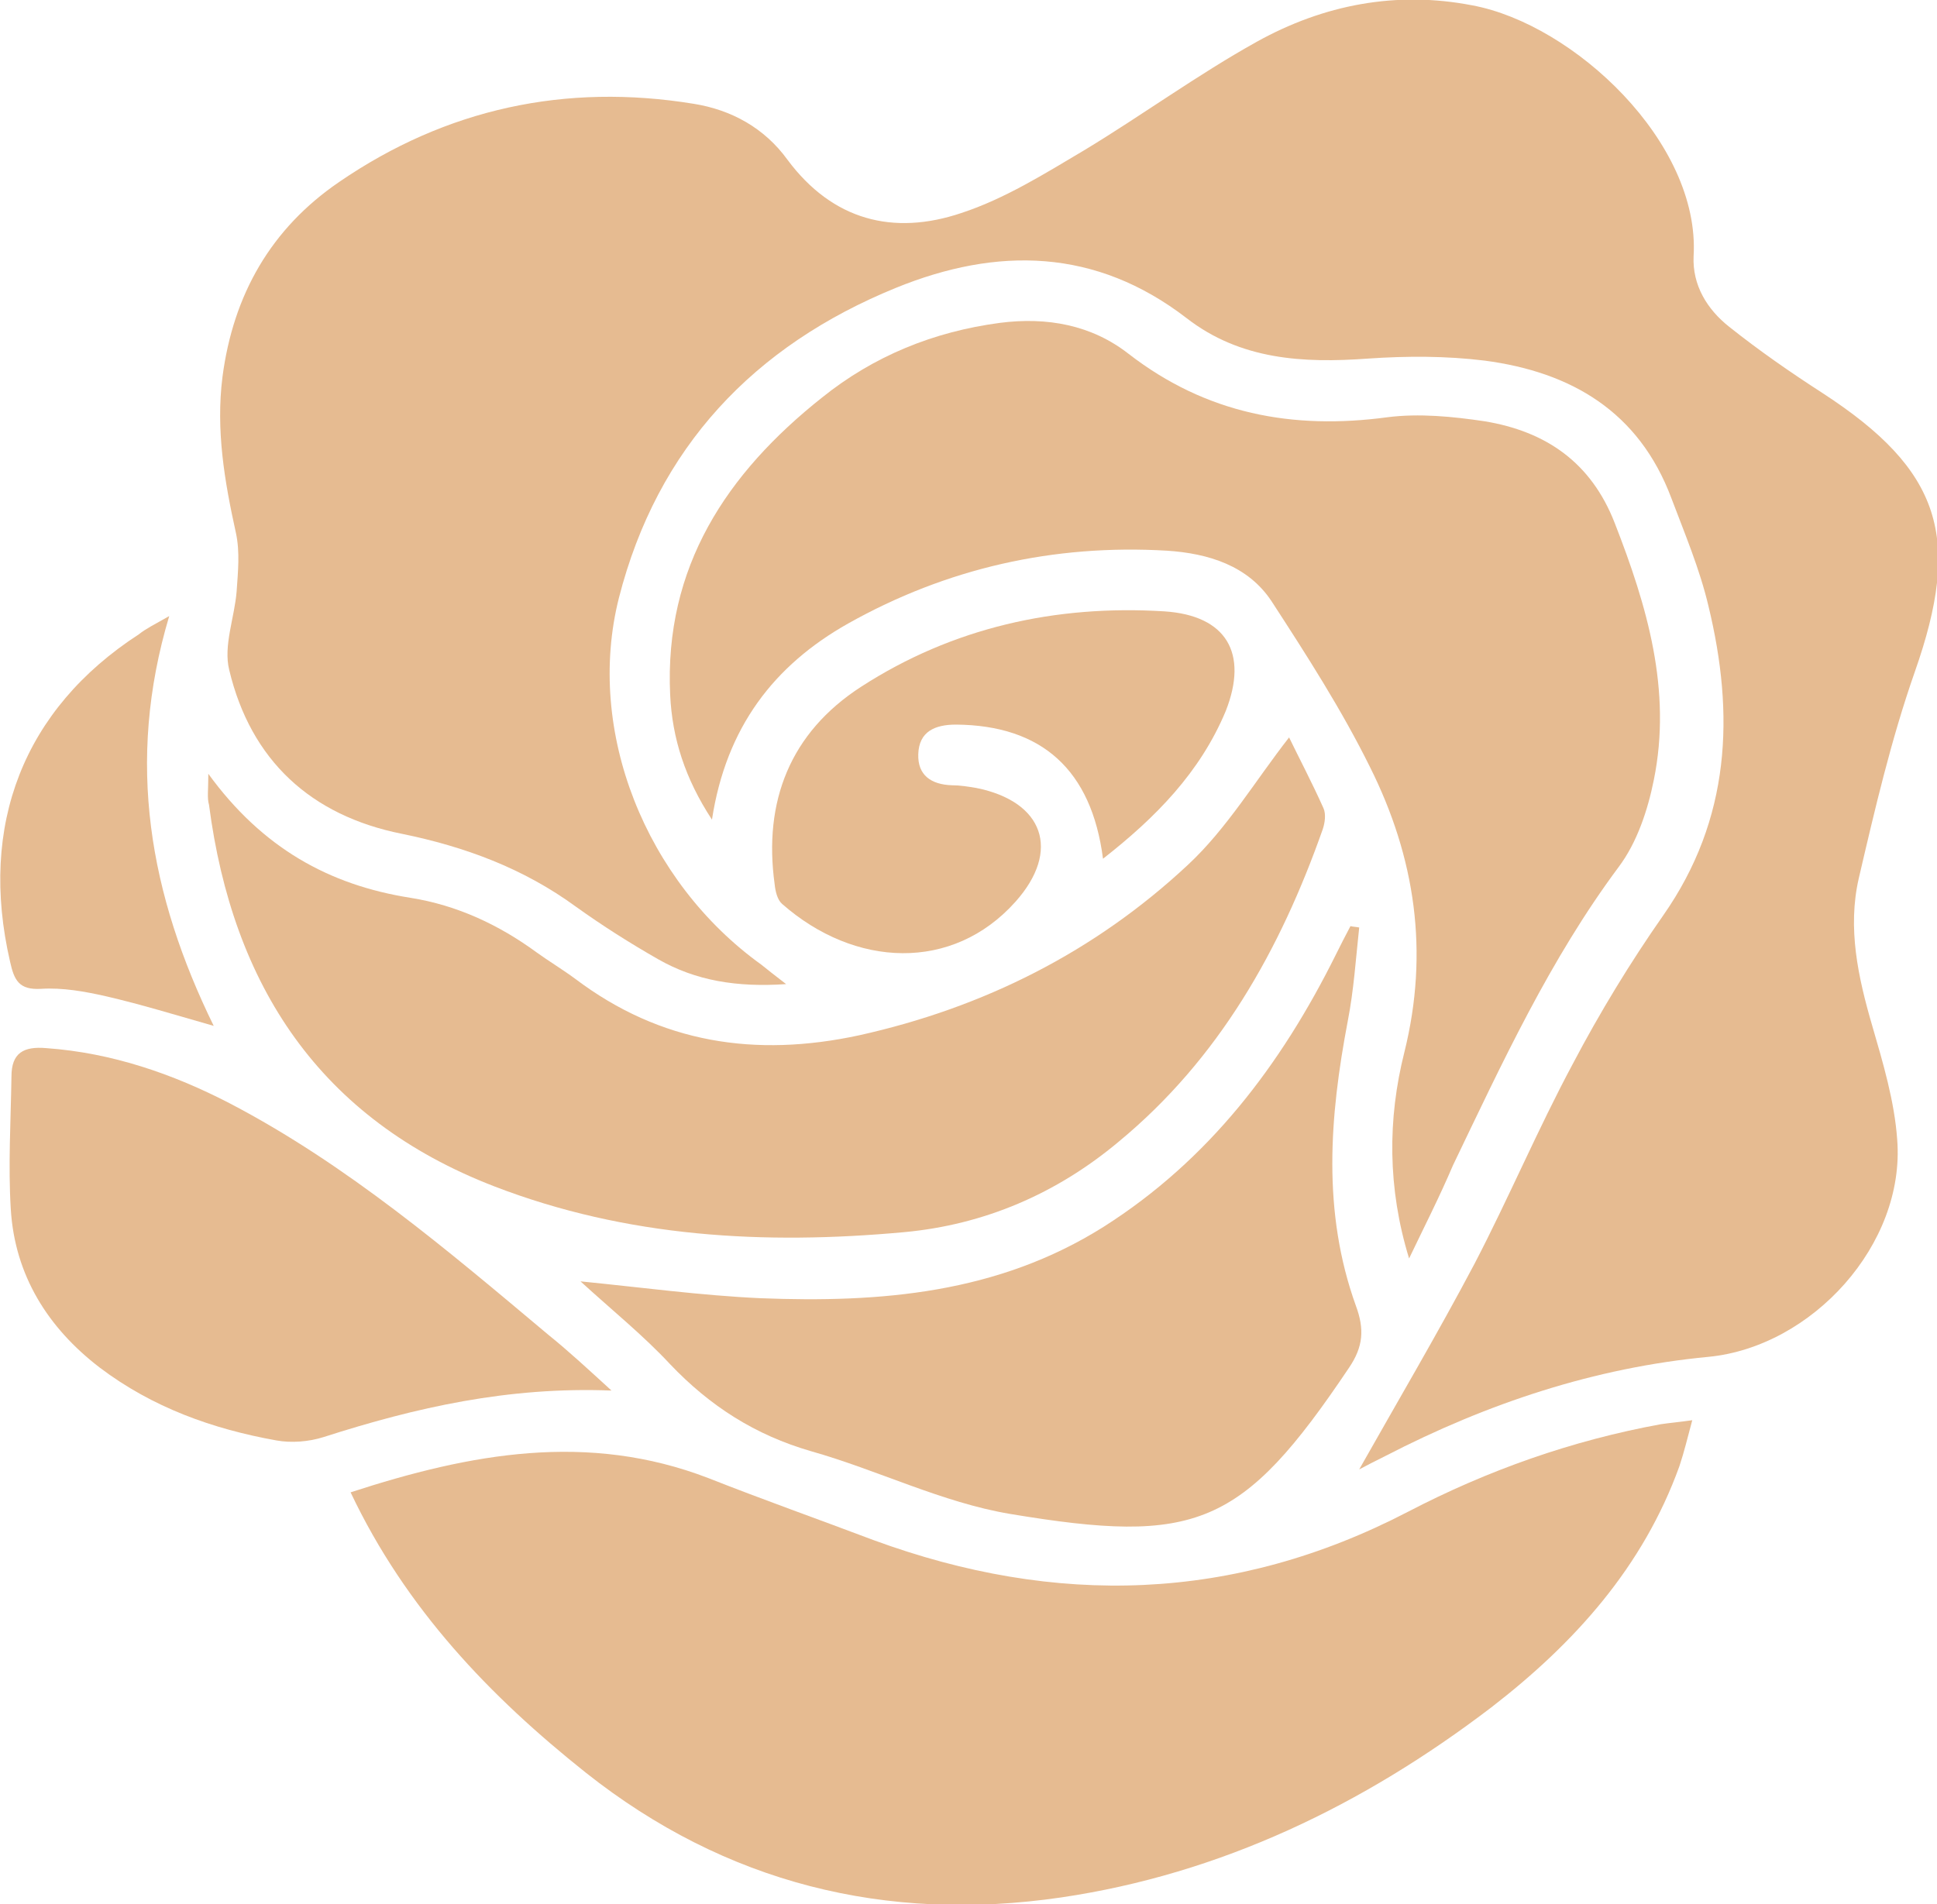
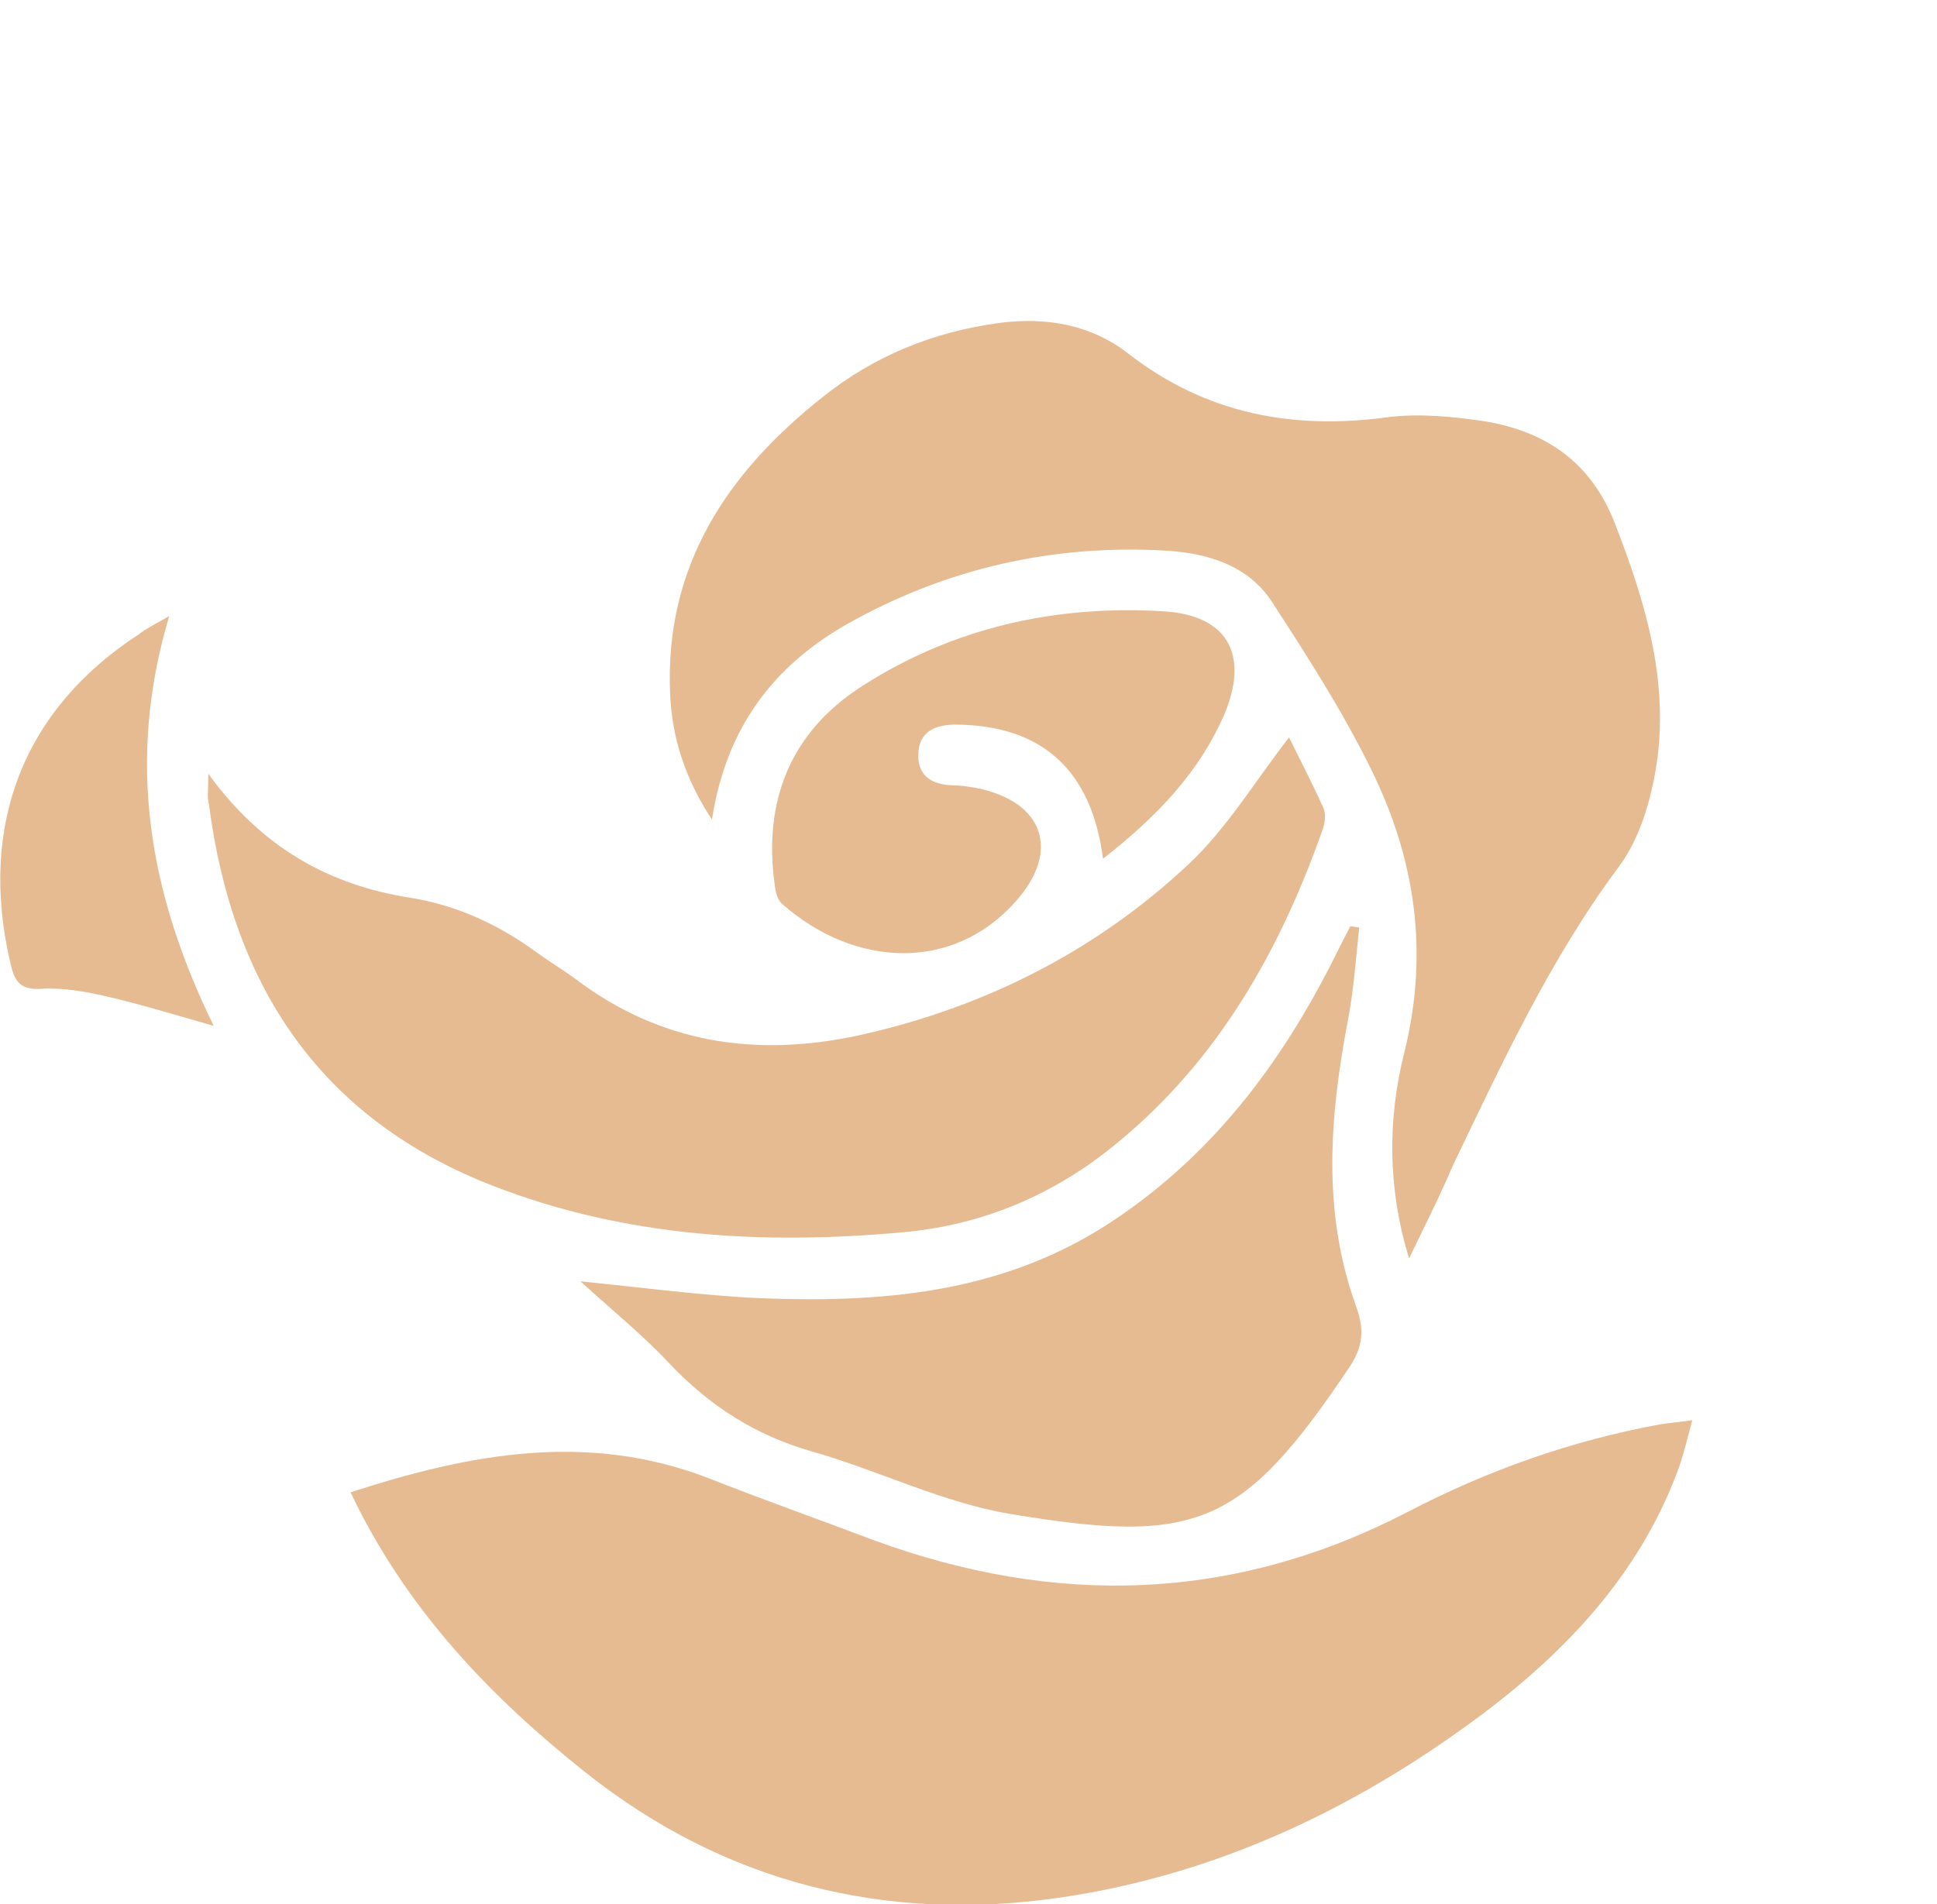
<svg xmlns="http://www.w3.org/2000/svg" version="1.1" id="Слой_1" x="0px" y="0px" viewBox="0 0 287.3 282.5" style="enable-background:new 0 0 287.3 282.5;" xml:space="preserve">
  <style type="text/css"> .st0{fill:#E6BB91;} </style>
-   <path class="st0" d="M116.6,146c-7.3,0.5-13.4-0.5-19-3.7c-4.2-2.4-8.3-5-12.2-7.8c-7.8-5.7-16.5-8.9-25.8-10.8 C46.1,121,37.2,112.8,34,99.4c-0.9-3.6,0.8-7.8,1.1-11.7c0.2-2.9,0.5-5.8-0.1-8.6c-1.7-7.7-3-15.3-2-23.2c1.6-12.2,7.2-22,17.3-28.9 c15.9-10.9,33.6-14.7,52.6-11.6c5.6,0.9,10.5,3.6,13.9,8.3c6.7,9,15.7,11.3,25.8,7.9c6.4-2.1,12.3-5.8,18.2-9.3 c8.6-5.2,16.8-11.2,25.6-16.1c9.9-5.5,20.7-7.6,32-5.4c15,2.8,33.8,20.3,32.8,37.2c-0.2,4.3,2,7.9,5.3,10.5c4.4,3.5,9,6.7,13.8,9.8 c17.7,11.5,20.7,21.5,13.7,41.4c-3.5,10-5.9,20.3-8.3,30.6c-1.7,7.4-0.1,14.7,2,21.9c1.6,5.5,3.3,11.2,3.7,16.9 c1.2,15.5-12.6,30.7-28,32.2c-16.9,1.6-32.8,6.9-47.9,14.7c-1.4,0.7-2.8,1.4-3.9,2c5.7-10.1,11.6-20.1,17.1-30.5 c5.1-9.8,9.4-20,14.6-29.7c4-7.6,8.5-15,13.4-22c10-14.3,10.6-29.8,6.7-45.9c-1.3-5.5-3.5-10.7-5.5-16 c-4.8-12.8-14.8-18.7-27.7-20.4c-5.7-0.7-11.5-0.7-17.3-0.3c-9.6,0.7-18.9,0.2-26.9-6c-13.5-10.4-28.1-10.6-43.1-4.5 c-21.1,8.6-35.4,23.7-41.1,46c-5,19.8,4,42.1,21.1,54.4C113.9,143.9,114.9,144.7,116.6,146z" />
  <path class="st0" d="M52,221.4c17.8-5.8,35.2-9,53.1-2.1c8.1,3.2,16.3,6.1,24.5,9.2c27,9.9,53.4,9.2,79.2-4.2 c11.9-6.2,24.4-10.6,37.5-13c1.3-0.2,2.6-0.3,4.7-0.6c-0.7,2.6-1.2,4.7-1.9,6.8c-5.4,15-15.6,26.3-27.9,35.8 c-19,14.5-40.1,24.7-63.8,28.2c-26,3.8-49.8-2.1-70.5-18.5C72.7,251.7,60.2,238.7,52,221.4z" />
  <path class="st0" d="M209,186.7c-3.2-10.4-3.2-20.7-0.7-30.6c3.7-14.9,1.6-28.9-5.1-42.3c-4.2-8.5-9.4-16.6-14.6-24.6 c-3.5-5.3-9.4-7.1-15.5-7.5c-16.8-1-32.7,2.6-47.3,10.8c-11,6.2-18.1,15.4-20.2,29.1c-4-6.1-5.9-12.1-6.2-18.5 c-0.9-19,8.4-32.9,22.5-44.1c7.7-6.2,16.6-9.8,26.4-11.1c7-0.9,13.6,0.3,19.1,4.6c11.5,8.9,24.3,11.3,38.4,9.4 c4.7-0.6,9.7-0.1,14.4,0.6c9.1,1.5,15.8,6.1,19.3,15.1c4.8,12.3,8.5,24.8,5.8,38.1c-0.9,4.5-2.5,9.3-5.2,12.9 c-10.2,13.7-17.3,29.1-24.6,44.3C213.5,177.6,211.2,182.1,209,186.7z" />
  <path class="st0" d="M30.9,114.8c8,11,17.9,16.5,30,18.4c6.9,1.1,13.1,4,18.7,8.1c1.8,1.3,3.8,2.5,5.7,3.9 c12.7,9.6,26.8,11.7,42.1,8.4c18.5-4.1,35-12.4,48.8-25.3c5.8-5.4,10-12.5,15-18.9c1.4,2.9,3.4,6.7,5.1,10.5 c0.4,0.9,0.2,2.2-0.1,3.1c-6.3,17.9-15.4,34.1-30.3,46.4c-9.2,7.7-19.9,12.3-31.8,13.4c-20.7,1.9-41.1,0.8-60.8-6.8 c-25.9-10-38.8-29.8-42.3-56.6C30.7,118.4,30.9,117.2,30.9,114.8z" />
  <path class="st0" d="M86.1,190.1c9.1,0.9,17.9,2.1,26.7,2.5c17.8,0.7,35.2-0.7,50.9-10.6c15.6-9.9,26.3-24,34.4-40.3 c0.7-1.4,1.4-2.8,2.2-4.3c0.4,0.1,0.8,0.1,1.3,0.2c-0.5,4.6-0.8,9.3-1.7,13.9c-2.7,14.2-3.8,28.3,1.2,42.2c1.3,3.5,1.1,6.1-1,9.2 c-15.9,23.7-22.7,26.3-50.3,21.7c-10.1-1.7-19.6-6.5-29.5-9.3c-8.3-2.4-15-6.7-20.9-12.9C95.4,198.1,90.8,194.4,86.1,190.1z" />
-   <path class="st0" d="M90.7,206.3c-15.3-0.6-29,2.5-42.7,6.9c-2.2,0.7-4.8,0.9-7,0.5c-9.5-1.7-18.4-4.9-26.2-10.8 c-7.7-5.9-12.6-13.7-13.2-23.5c-0.4-6.5,0-13.1,0.1-19.7c0-3.5,1.8-4.5,5.2-4.2c9.7,0.7,18.7,3.8,27.2,8.2 c17.4,9.1,32.3,21.8,47.2,34.3C84.4,200.5,87.3,203.2,90.7,206.3z" />
  <path class="st0" d="M163.6,127.4c-1.7-13.2-9.1-19.8-21.8-19.9c-3.1,0-5.5,1-5.6,4.4c-0.1,3.1,1.9,4.5,5,4.6c1.2,0,2.4,0.2,3.6,0.4 c10,2,12.6,9.3,5.8,16.9c-9.3,10.4-23.8,9.8-34.6,0.3c-0.7-0.6-1-1.9-1.1-2.9c-1.7-12.3,2.3-22.5,12.8-29.3 c13.6-8.8,28.9-12.2,45-11.2c9.2,0.6,12.5,6.2,9.1,14.8C178,114.6,171.4,121.3,163.6,127.4z" />
  <path class="st0" d="M25.1,91.4c-6.5,21.7-2.9,41.4,6.6,60.8c-5.6-1.6-10.8-3.2-16-4.4c-3.1-0.7-6.4-1.3-9.6-1.1 c-3.3,0.2-4-1.3-4.6-4c-4.7-20.3,2-37.5,19.1-48.6C21.6,93.3,22.8,92.7,25.1,91.4z" />
</svg>